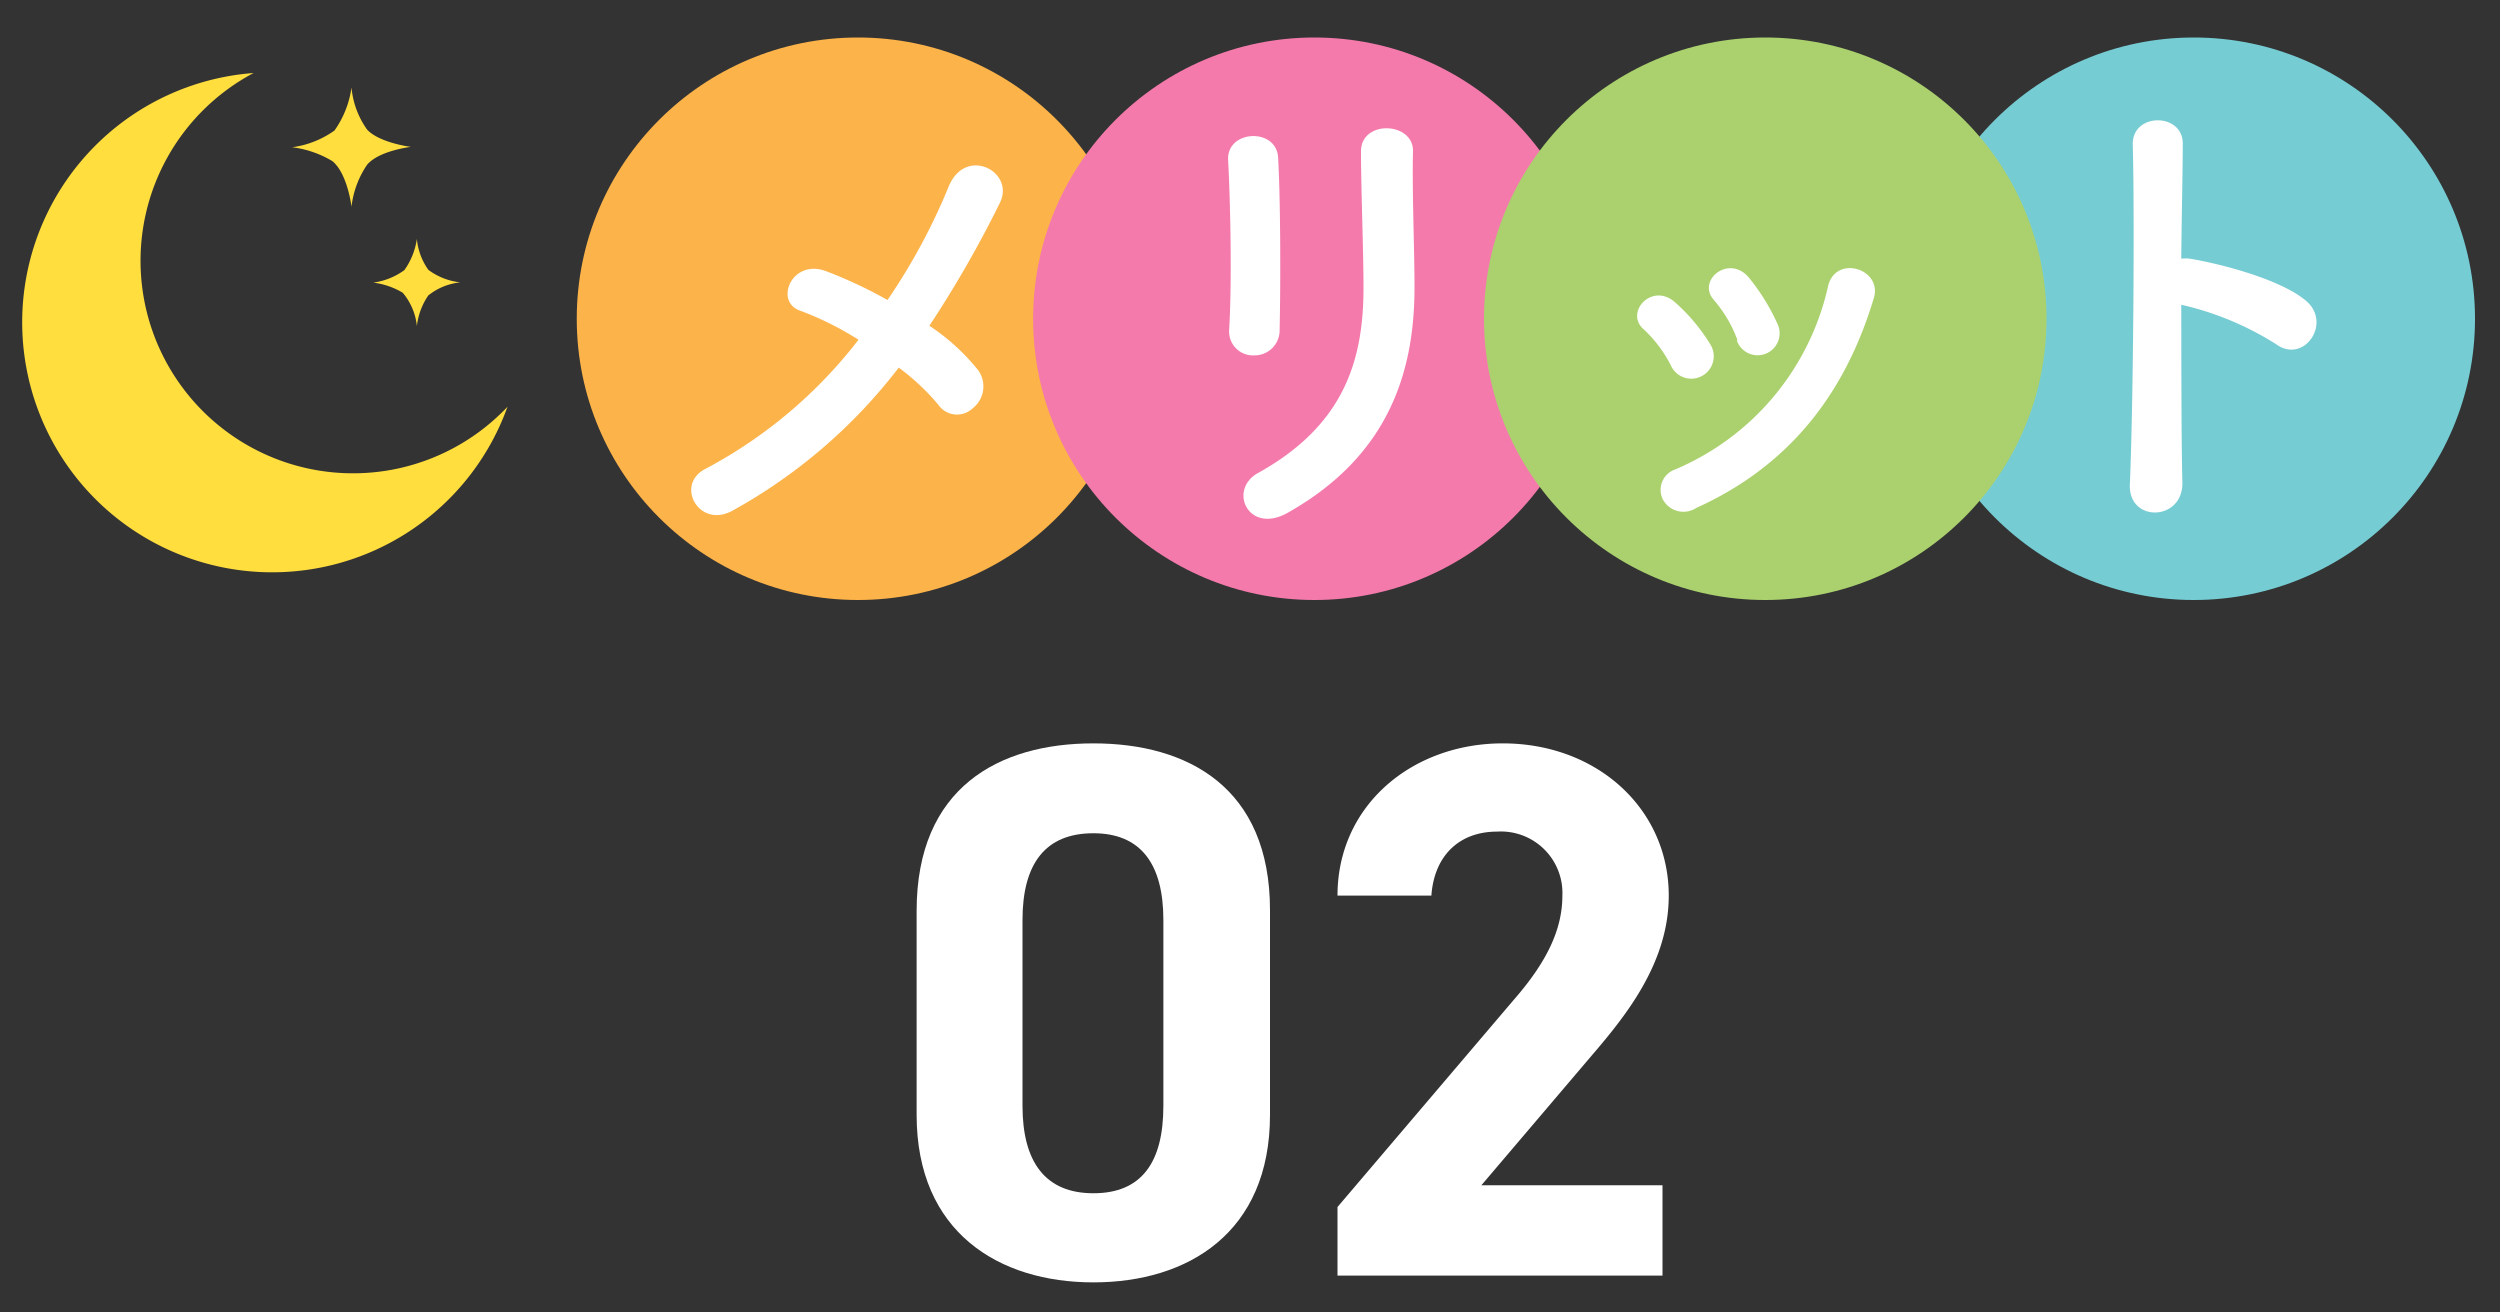
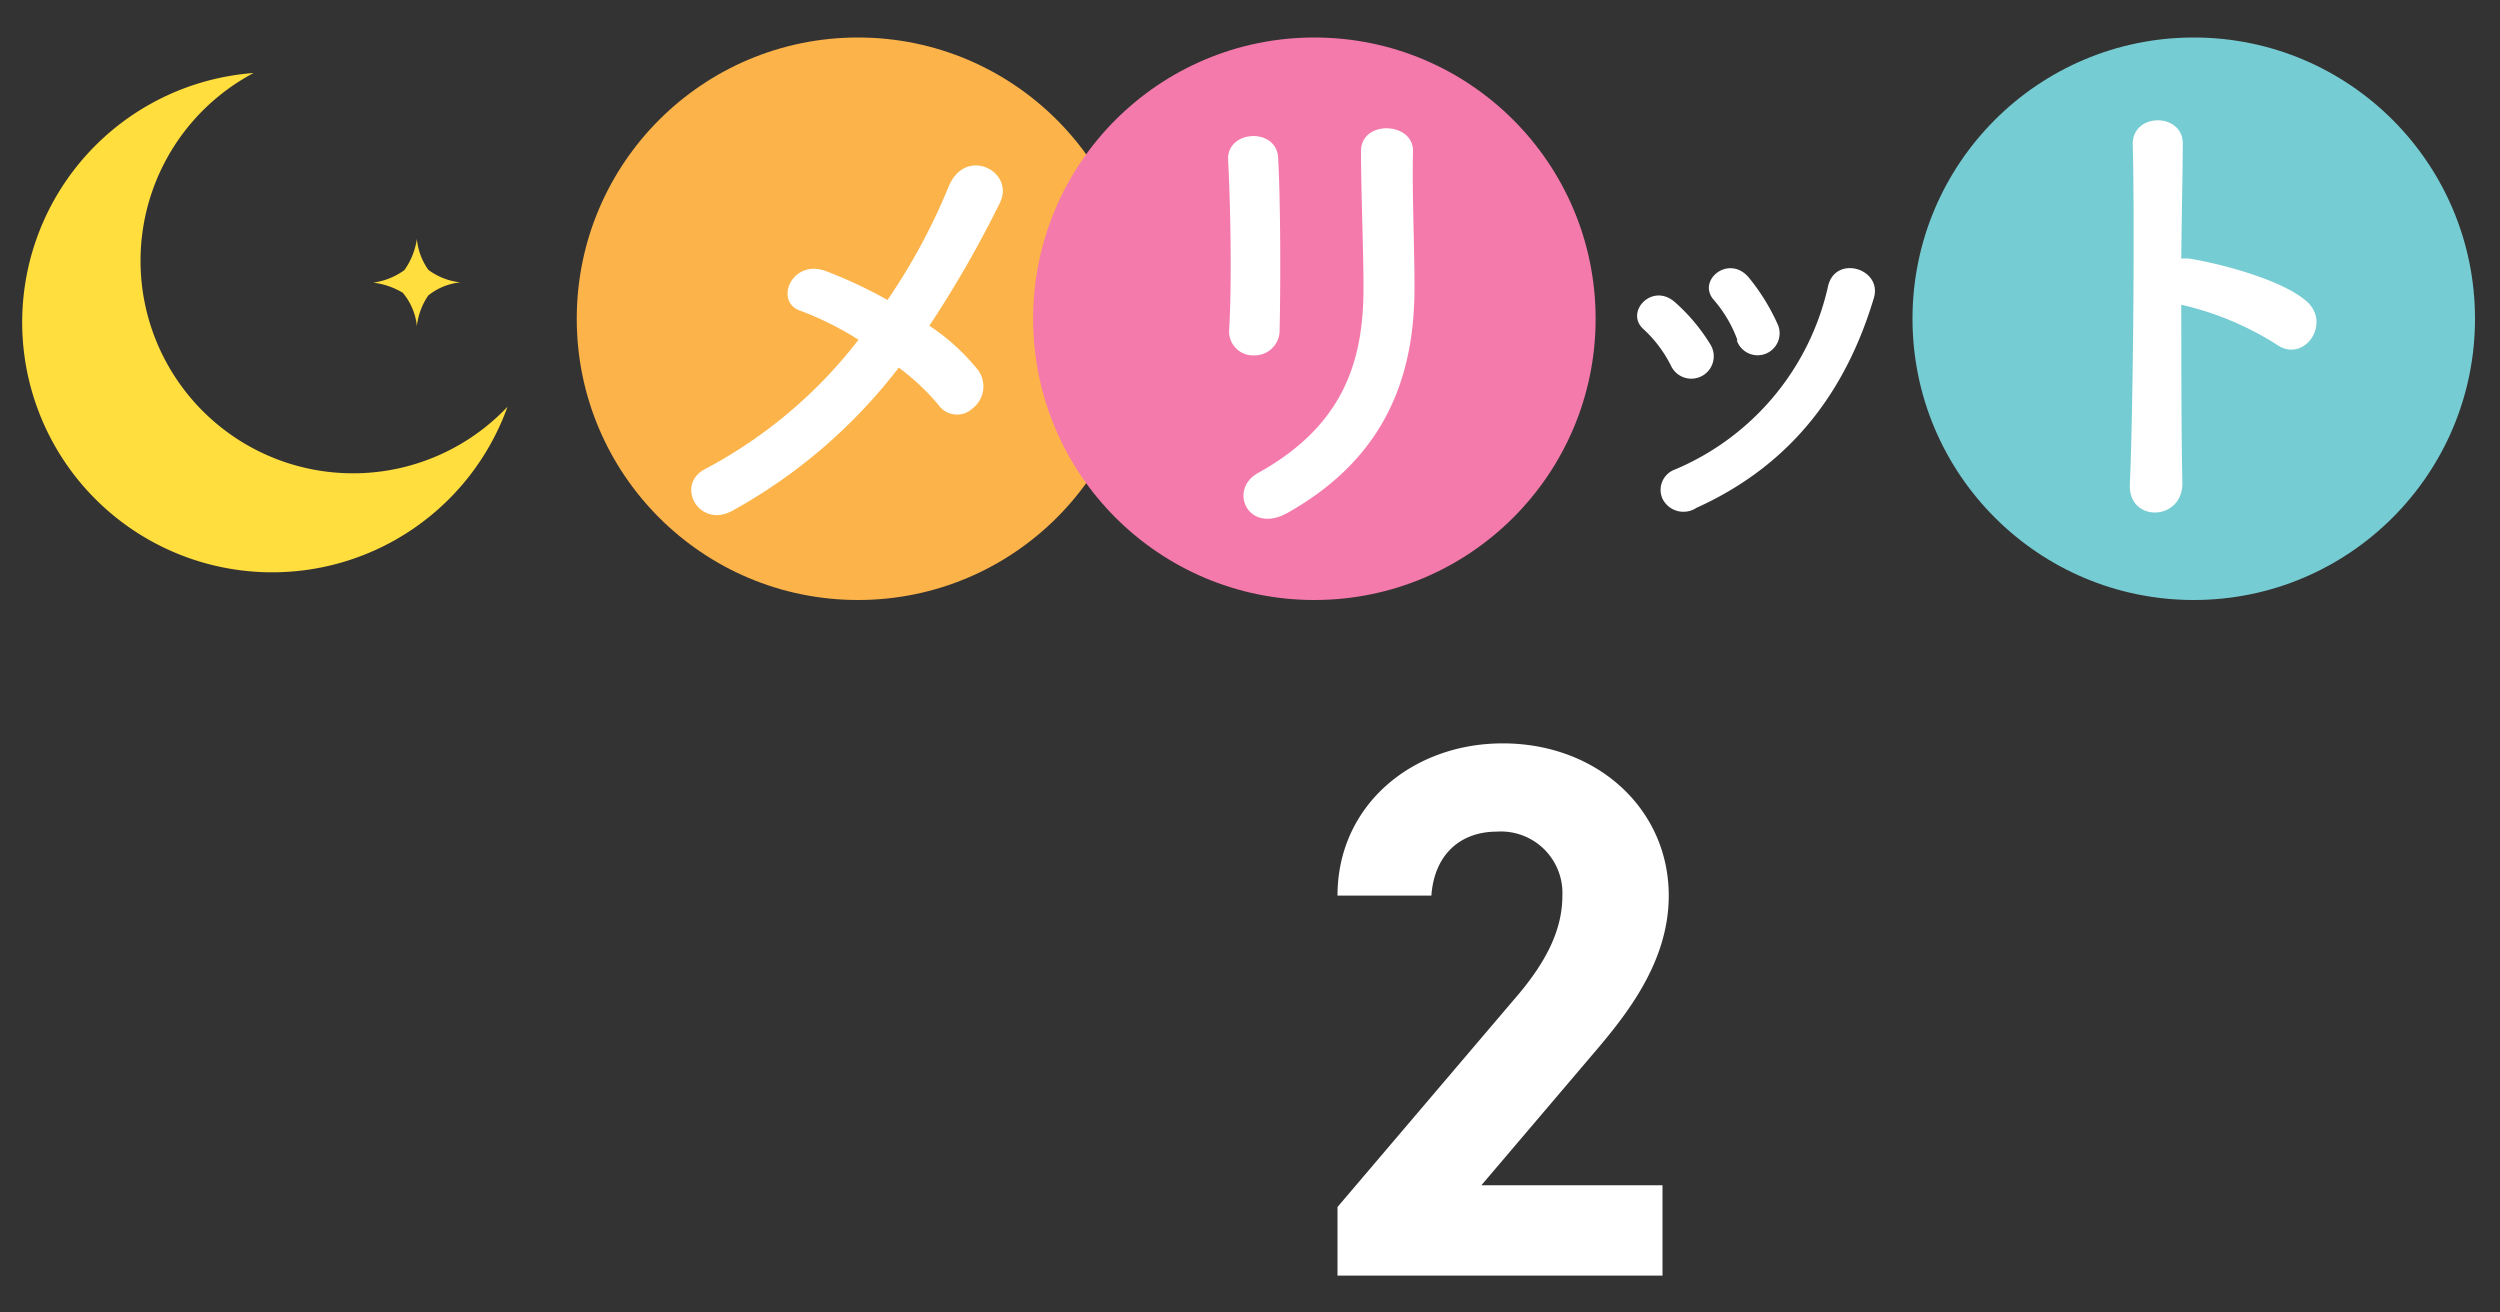
<svg xmlns="http://www.w3.org/2000/svg" id="レイヤー_1" data-name="レイヤー 1" viewBox="0 0 200 105">
  <rect x="0" y="0" width="200" height="105" fill="#333333" stroke="none" />
  <defs>
    <style>.cls-1{fill:#76ccd3;}.cls-2{fill:#fcb349;}.cls-3{fill:#f47aac;}.cls-4{fill:#aad16d;}.cls-5{fill:#fff;}.cls-6{fill:#ffde3e;}</style>
  </defs>
  <circle class="cls-1" cx="175.5" cy="25.5" r="22.5" />
  <circle class="cls-2" cx="68.64" cy="25.5" r="22.5" />
  <circle class="cls-3" cx="105.15" cy="25.5" r="22.5" />
-   <circle class="cls-4" cx="141.22" cy="25.5" r="22.5" />
  <path class="cls-5" d="M58.57,40.87c-2.68,1.44-4.62-2.14-2.1-3.38A37.77,37.77,0,0,0,68.68,27.18,24.93,24.93,0,0,0,64,24.85c-2.1-.74-.63-4.2,2.1-3.15A35.93,35.93,0,0,1,71,24a48.91,48.91,0,0,0,4.9-9.09c1.36-3.27,5.33-1.17,4.09,1.32a89.54,89.54,0,0,1-5.64,9.83,17.06,17.06,0,0,1,3.89,3.54,2.22,2.22,0,0,1-.43,3.07,1.82,1.82,0,0,1-2.76-.31,18.37,18.37,0,0,0-3.15-2.95A42.83,42.83,0,0,1,58.57,40.87Z" />
  <path class="cls-5" d="M100.33,28.43a1.91,1.91,0,0,1-2-2c.23-3.84.11-10-.08-13.64-.12-2.41,3.89-2.61,4-.16.2,3.5.2,10.15.12,13.77A2,2,0,0,1,100.33,28.43Zm.31,9.41c6.88-3.81,8.44-9,8.44-14.82,0-3-.2-7.85-.2-10.92,0-2.53,4.2-2.37,4.16,0-.08,3.3.12,7.66.12,10.88,0,6.69-2,13.42-10.07,18C99.9,42.85,98.19,39.2,100.64,37.84Z" />
  <path class="cls-5" d="M133.73,29.36a10.19,10.19,0,0,0-2.22-3c-1.59-1.36.66-3.81,2.49-2.18a14.7,14.7,0,0,1,2.88,3.46A1.79,1.79,0,1,1,133.73,29.36ZM133,39.9a1.73,1.73,0,0,1,1-2.34,20.83,20.83,0,0,0,12.25-14.69c.62-2.53,4.39-1.36,3.65,1-2.21,7.35-6.53,13.3-14.19,16.76A1.87,1.87,0,0,1,133,39.9Zm6-12.68A10.28,10.28,0,0,0,137.11,24c-1.4-1.56,1.2-3.7,2.8-1.79A16.74,16.74,0,0,1,142.24,26,1.76,1.76,0,1,1,138.94,27.22Z" />
  <path class="cls-5" d="M174.59,38.58c.08,3.14-4.36,3.26-4.2.15.27-6.3.39-21.54.23-27.14-.08-2.64,4.12-2.6,4,0,0,1.91-.08,5.29-.12,9.1a3.88,3.88,0,0,1,.66,0c2.18.35,7.23,1.59,9.33,3.38s-.19,5.09-2.41,3.46a24.21,24.21,0,0,0-7.58-3.15C174.51,29.83,174.51,35.43,174.59,38.58Z" />
  <path class="cls-6" d="M20.29,5.84A17,17,0,1,0,40.6,32.54,20,20,0,1,1,20.29,5.84Z" />
-   <path class="cls-6" d="M28.12,16.54s-.31-2.65-1.53-3.65a8.21,8.21,0,0,0-3.22-1.11,7.52,7.52,0,0,0,3.39-1.34A7.77,7.77,0,0,0,28.12,7a6.86,6.86,0,0,0,1.25,3.37c1,1.07,3.5,1.38,3.5,1.38s-2.57.3-3.51,1.44A7.47,7.47,0,0,0,28.12,16.54Z" />
  <path class="cls-6" d="M33.35,26.09a4.9,4.9,0,0,0-1.13-2.67,6,6,0,0,0-2.36-.81,5.49,5.49,0,0,0,2.49-1,5.7,5.7,0,0,0,1-2.5,5.05,5.05,0,0,0,.92,2.48,5.23,5.23,0,0,0,2.56,1,4.84,4.84,0,0,0-2.57,1.05A5.39,5.39,0,0,0,33.35,26.09Z" />
-   <path class="cls-5" d="M101.6,89.19c0,9.44-6.58,13.4-14.13,13.4s-14.14-4-14.14-13.4V72.87c0-9.87,6.58-13.4,14.14-13.4S101.6,63,101.6,72.81ZM87.47,66.66c-3.84,0-5.67,2.43-5.67,6.94V88.46c0,4.51,1.83,7,5.67,7s5.6-2.44,5.6-7V73.6C93.07,69.09,91.24,66.66,87.47,66.66Z" />
  <path class="cls-5" d="M133,102.05H107V96.56L121.09,80c2.62-3,3.9-5.61,3.9-8.35a4.92,4.92,0,0,0-5.24-5.12c-2.86,0-5,1.77-5.24,5.12H107c0-7.25,6-12.18,13.22-12.18,7.55,0,13.28,5.24,13.28,12.18,0,5.54-3.66,9.87-6.34,13l-8.65,10.17H133Z" />
</svg>